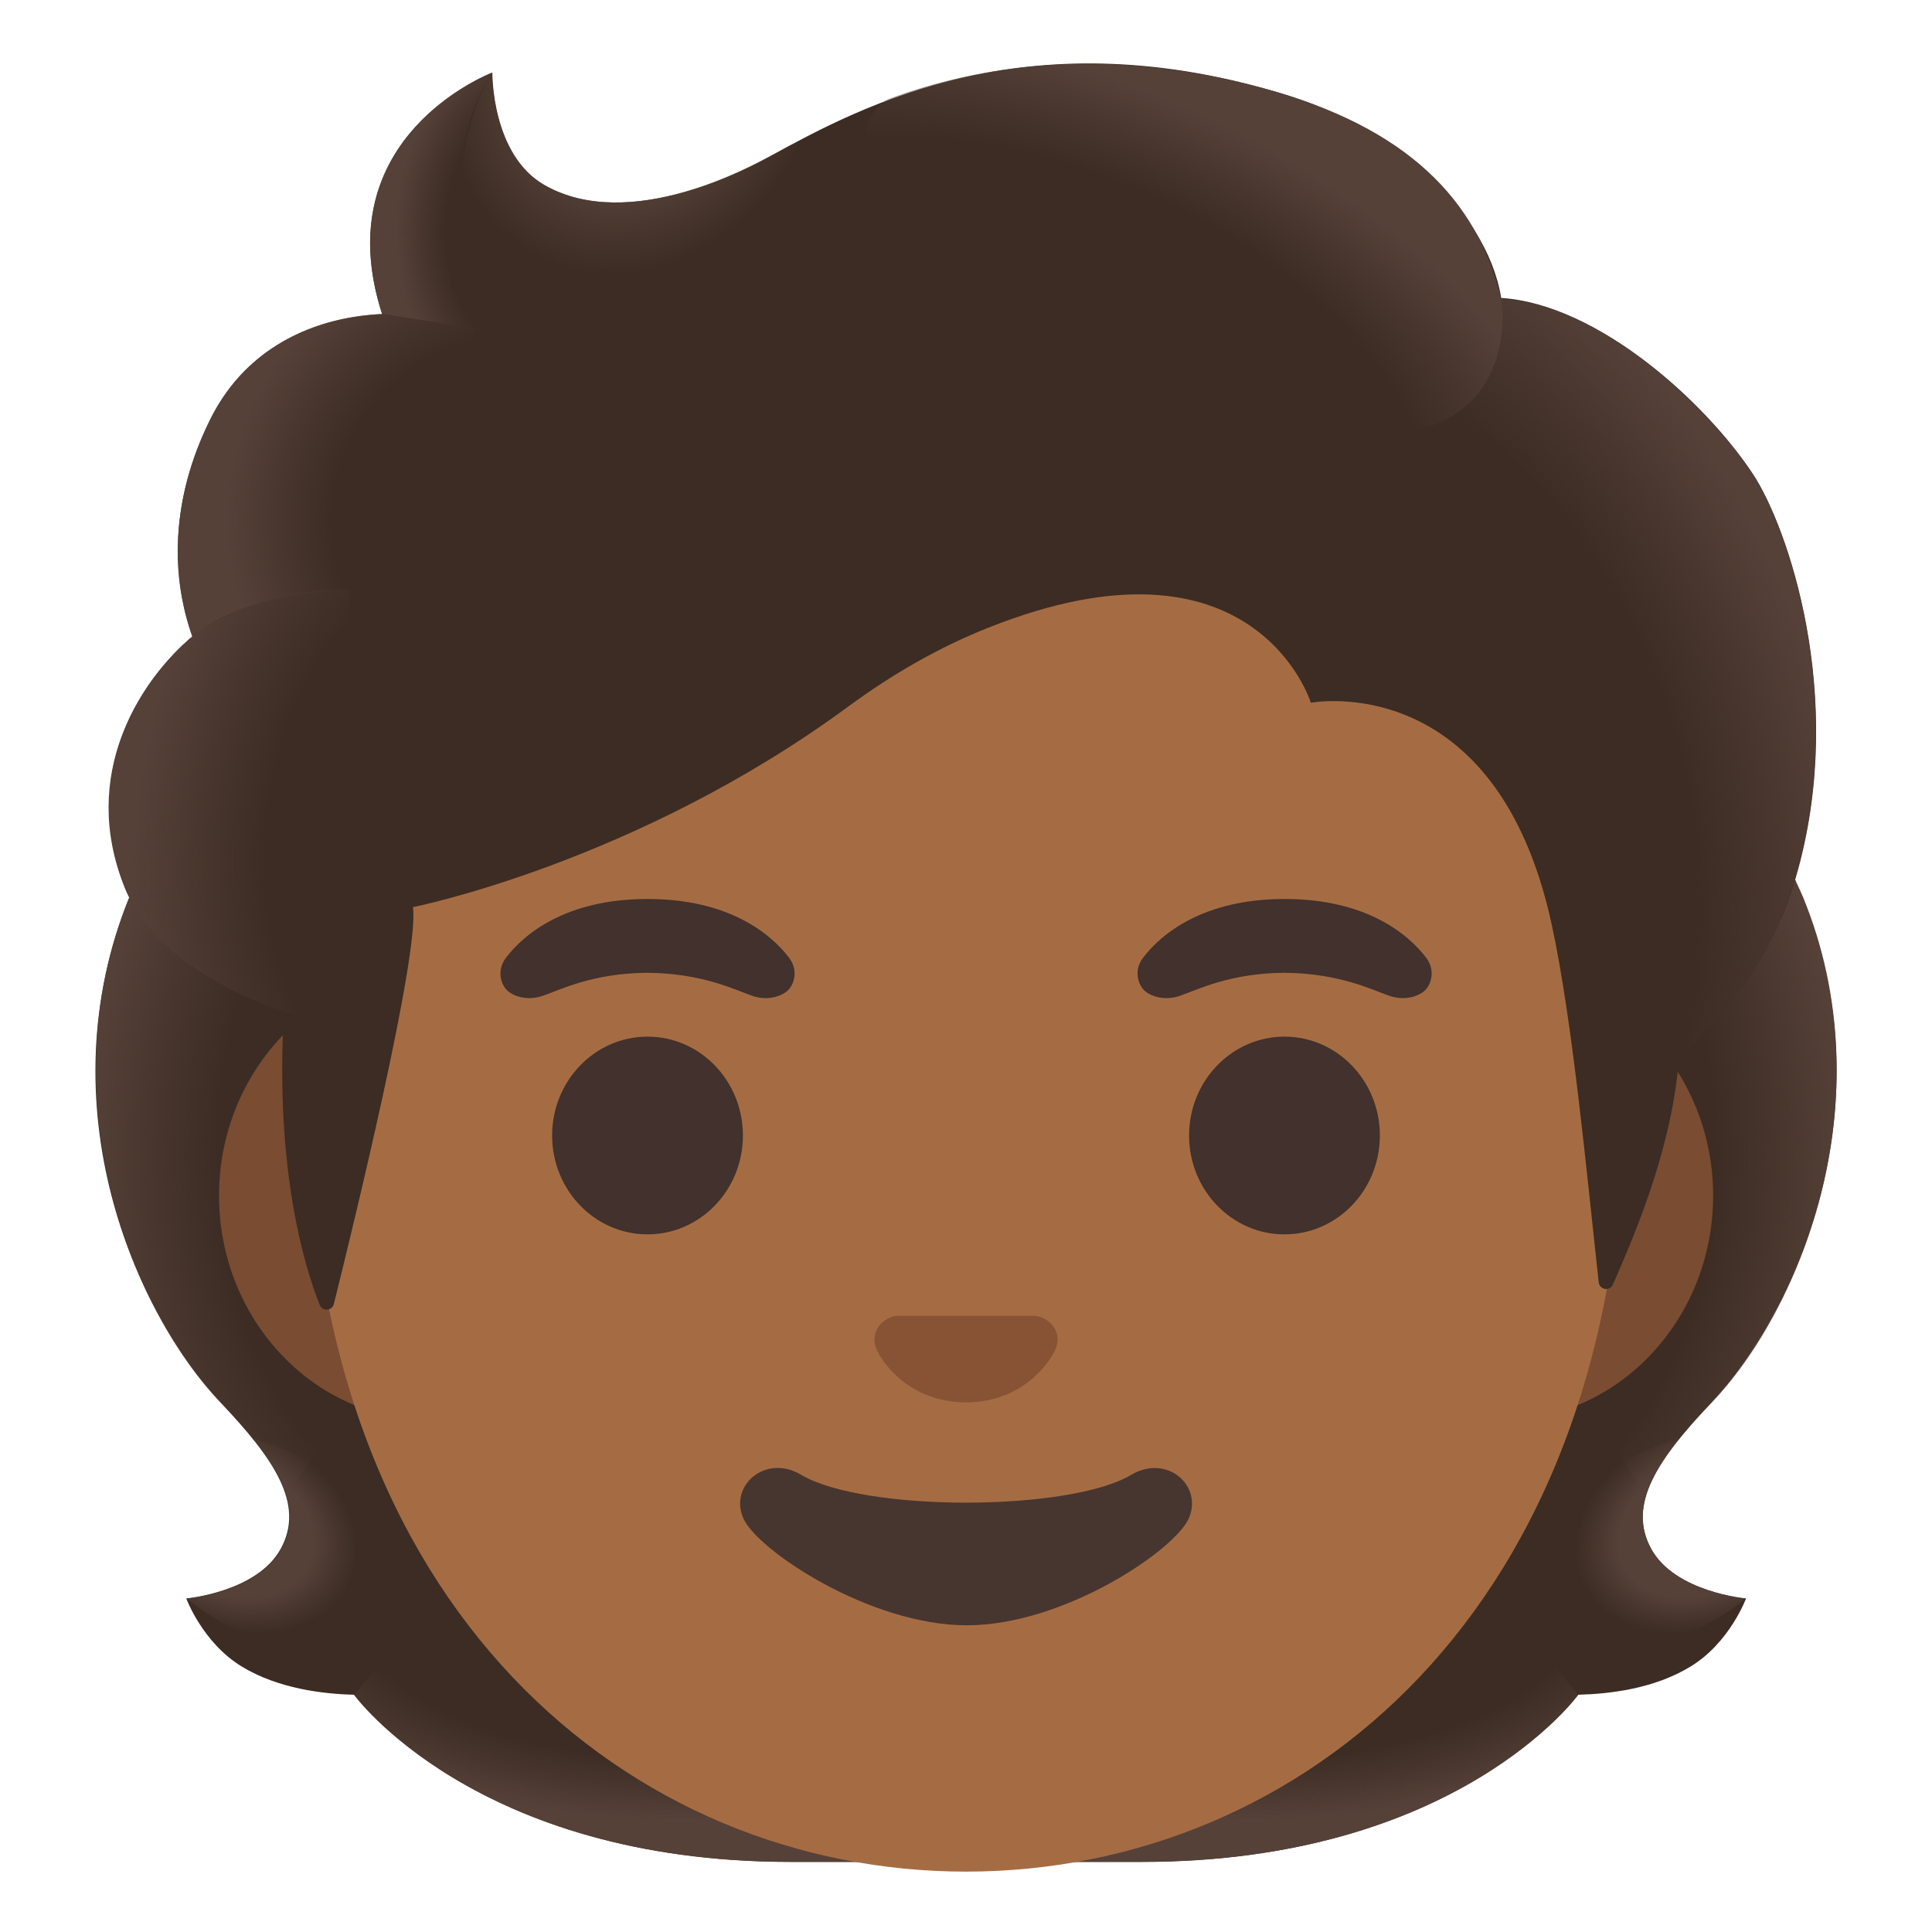
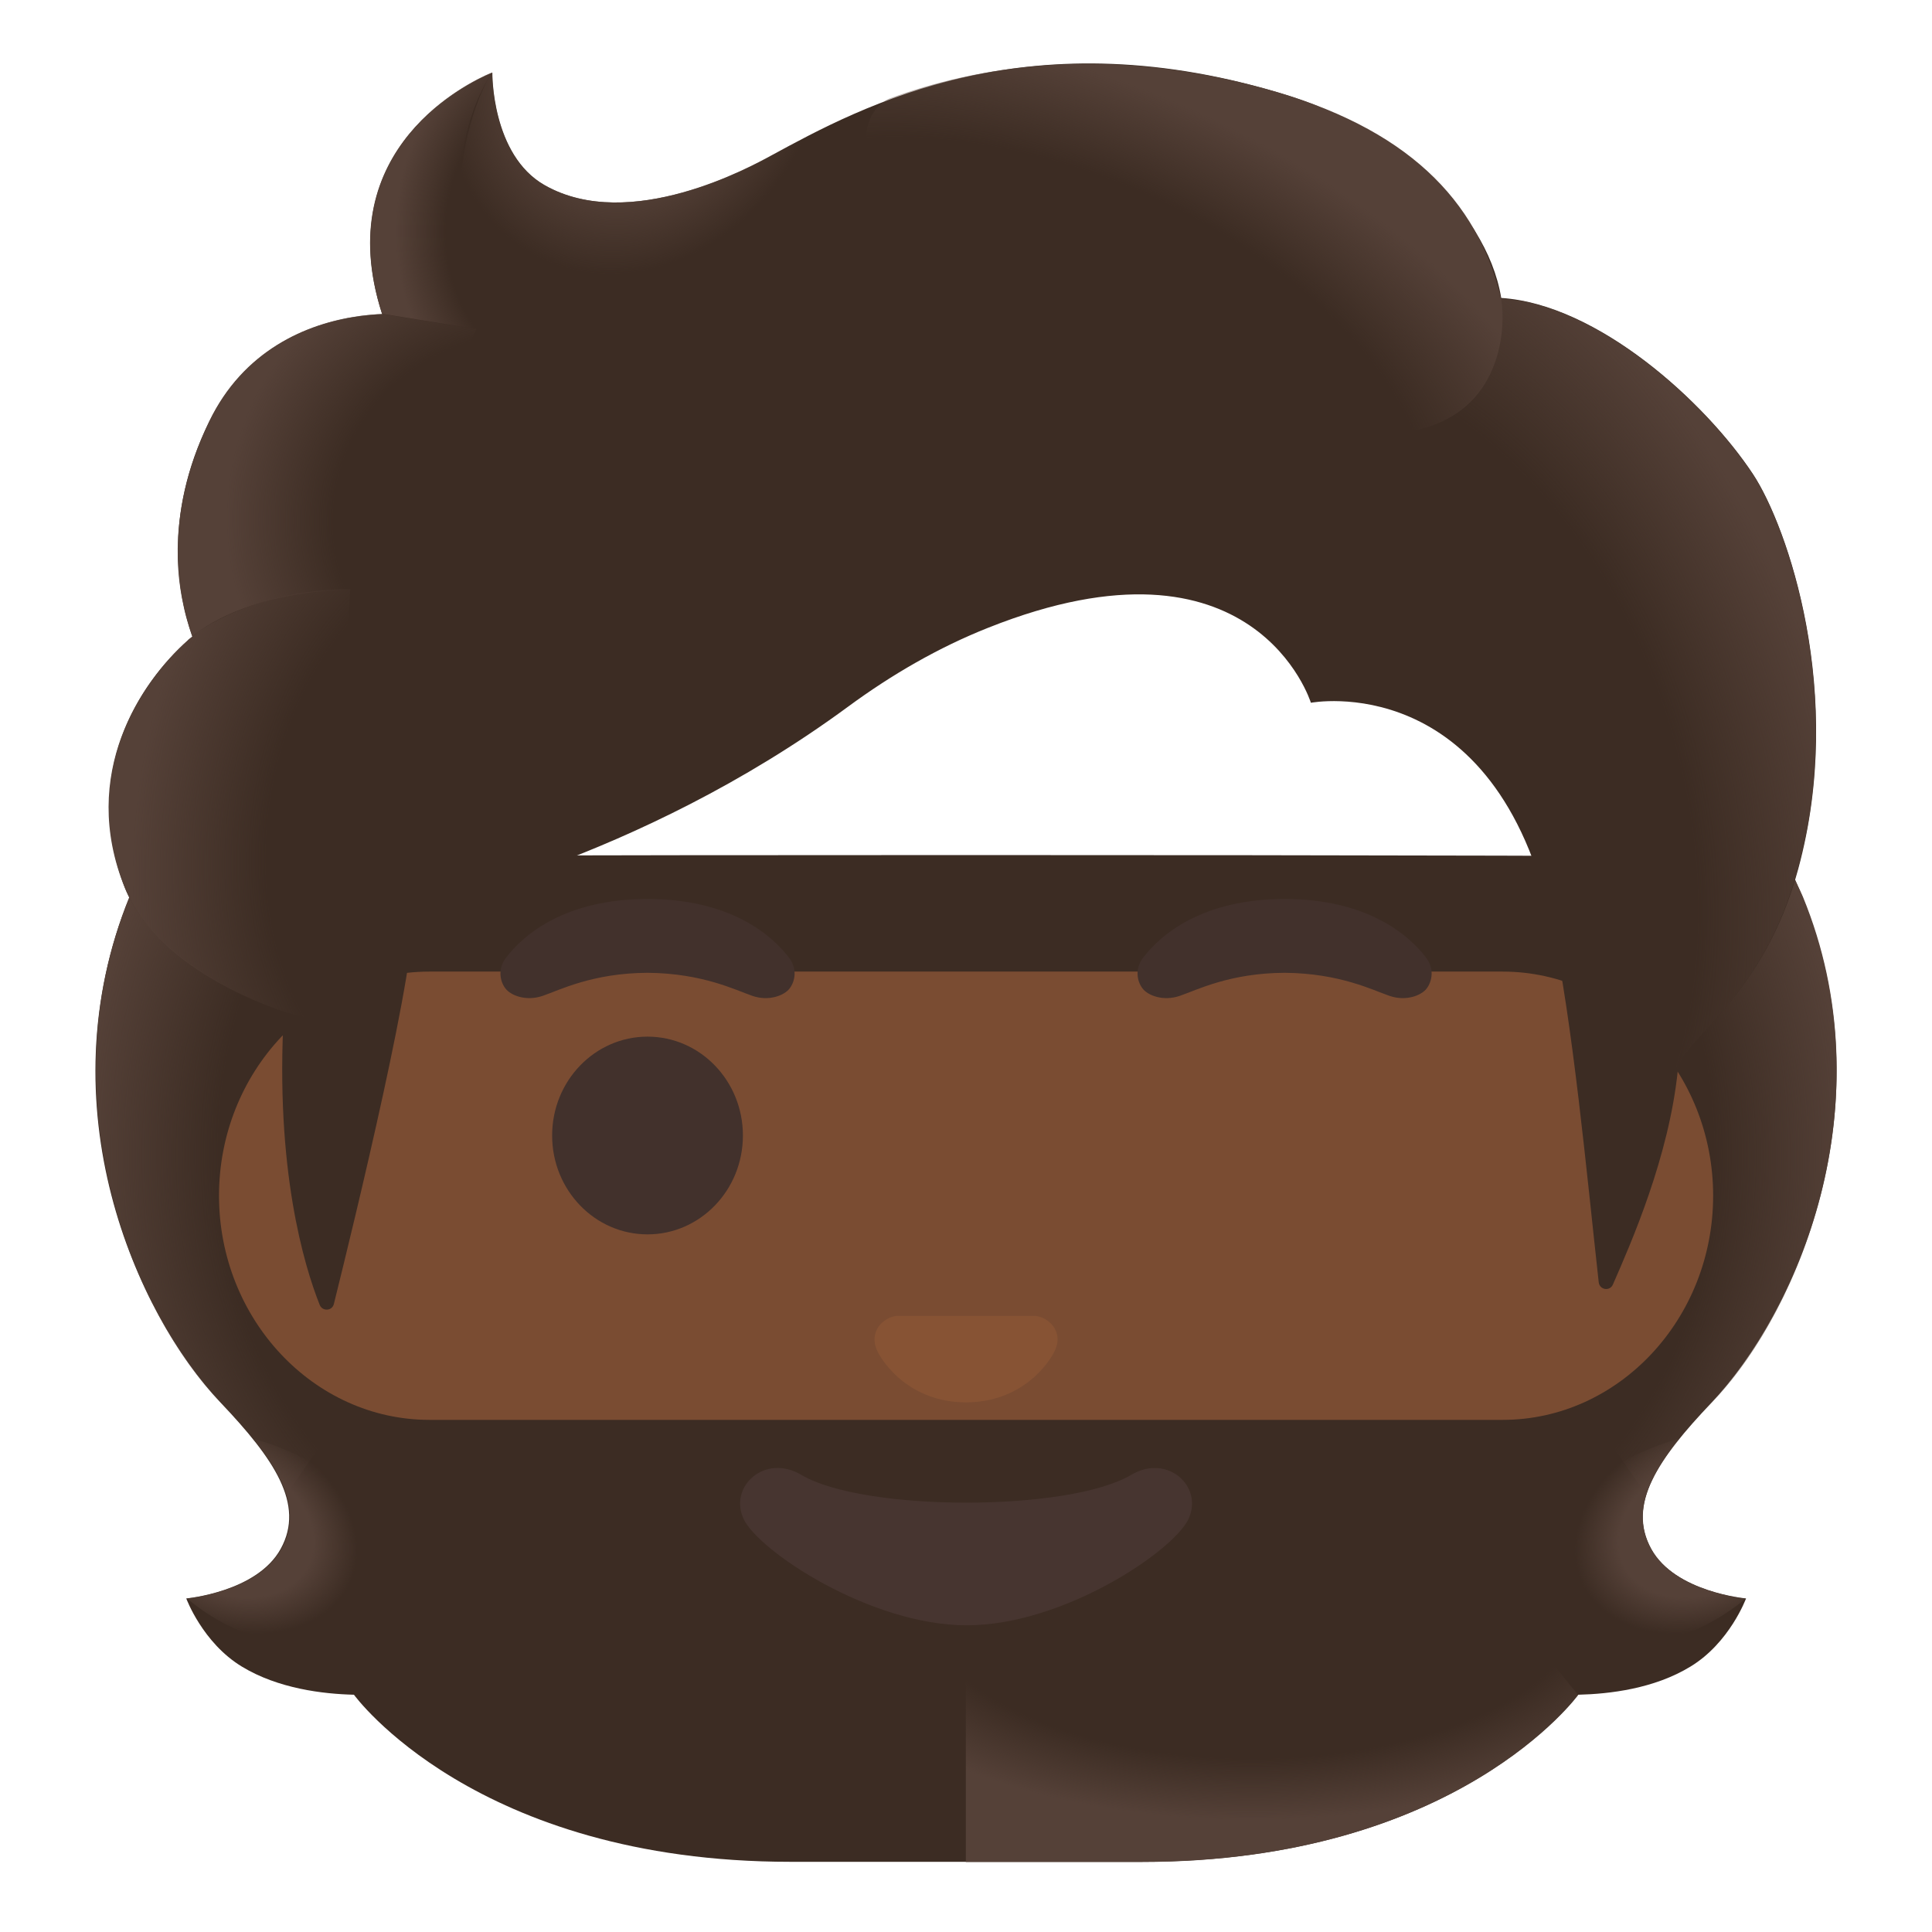
<svg xmlns="http://www.w3.org/2000/svg" version="1.1" id="Layer_1" x="0px" y="0px" viewBox="0 0 128 128" style="enable-background:new 0 0 128 128;" xml:space="preserve">
  <g id="hairGroup">
    <path id="hair_3_" style="fill:#3C2C23;" d="M109.4,102.62c-1.62-2.96,0.45-5.96,3.98-9.68c5.6-5.91,11.7-19.6,6.04-33.51   c0.03-0.08-1.12-2.42-1.08-2.5L116,56.81c-0.75-0.11-26.36-0.16-52-0.16s-51.25,0.05-52,0.16c0,0-3.45,2.54-3.42,2.61   c-5.66,13.91,0.44,27.6,6.04,33.51c3.53,3.72,5.6,6.73,3.98,9.68c-1.57,2.87-6.26,3.29-6.26,3.29s1.08,2.94,3.69,4.52   c2.41,1.46,5.37,1.81,7.42,1.86c0,0,8,11.07,28.92,11.07l11.64,0l11.64,0c20.92,0,28.92-11.07,28.92-11.07   c2.05-0.05,5.01-0.39,7.42-1.86c2.61-1.58,3.69-4.52,3.69-4.52S110.98,105.49,109.4,102.62z" />
    <g id="hairHighlights_1_">
      <radialGradient id="SVGID_1_" cx="95.248" cy="22.384" r="30.469" gradientTransform="matrix(1 0 0 0.491 -12.275 94.62)" gradientUnits="userSpaceOnUse">
        <stop offset="0.728" style="stop-color:#554138;stop-opacity:0" />
        <stop offset="1" style="stop-color:#554138" />
      </radialGradient>
      <path style="fill:url(#SVGID_1_);" d="M63.99,123.36v-12.29l37.18-2.94l3.38,4.16c0,0-8,11.07-28.92,11.07L63.99,123.36z" />
      <radialGradient id="SVGID_2_" cx="65.24" cy="26.915" r="9.004" gradientTransform="matrix(-0.906 0.424 -0.314 -0.672 180.533 91.517)" gradientUnits="userSpaceOnUse">
        <stop offset="0.663" style="stop-color:#554138" />
        <stop offset="1" style="stop-color:#554138;stop-opacity:0" />
      </radialGradient>
      <path style="fill:url(#SVGID_2_);" d="M104.46,106.93c-5.57-8.46,6.78-11.61,6.78-11.61s0.01,0.01,0.01,0.01    c-2.15,2.67-3.12,5-1.86,7.29c1.57,2.87,6.26,3.29,6.26,3.29S109.27,111.59,104.46,106.93z" />
      <radialGradient id="SVGID_3_" cx="88.575" cy="52.387" r="39.55" gradientTransform="matrix(-0.075 -0.997 0.831 -0.062 52.718 167.201)" gradientUnits="userSpaceOnUse">
        <stop offset="0.725" style="stop-color:#554138;stop-opacity:0" />
        <stop offset="1" style="stop-color:#554138" />
      </radialGradient>
      <path style="fill:url(#SVGID_3_);" d="M119.45,59.42c5.53,13.47-0.29,27.34-5.74,33.19c-0.75,0.8-3.92,3.92-4.64,6.4    c0,0-12.42-17.31-16.12-27.49c-0.75-2.05-1.43-4.17-1.52-6.35c-0.07-1.64,0.19-3.59,1.13-4.98c1.16-1.71,26.23-2.21,26.23-2.21    C118.79,58,119.45,59.42,119.45,59.42z" />
      <radialGradient id="SVGID_4_" cx="38.383" cy="52.387" r="39.55" gradientTransform="matrix(0.075 -0.997 -0.831 -0.062 79.056 117.148)" gradientUnits="userSpaceOnUse">
        <stop offset="0.725" style="stop-color:#554138;stop-opacity:0" />
        <stop offset="1" style="stop-color:#554138" />
      </radialGradient>
      <path style="fill:url(#SVGID_4_);" d="M8.58,59.42c-5.52,13.47,0.29,27.34,5.74,33.19c0.75,0.8,3.92,3.92,4.64,6.4    c0,0,12.42-17.31,16.12-27.49c0.75-2.05,1.43-4.17,1.52-6.35c0.07-1.64-0.19-3.59-1.13-4.98c-1.16-1.71-2.51-1.25-4.47-1.25    c-3.75,0-20.15-0.96-21.42-0.96C9.58,58,8.58,59.42,8.58,59.42z" />
      <radialGradient id="SVGID_5_" cx="45.056" cy="22.384" r="30.469" gradientTransform="matrix(-1 0 0 0.491 90.112 94.62)" gradientUnits="userSpaceOnUse">
        <stop offset="0.728" style="stop-color:#554138;stop-opacity:0" />
        <stop offset="1" style="stop-color:#554138" />
      </radialGradient>
-       <path style="fill:url(#SVGID_5_);" d="M64.04,123.36v-12.29l-37.18-2.94l-3.38,4.16c0,0,8,11.07,28.92,11.07L64.04,123.36z" />
      <radialGradient id="SVGID_6_" cx="15.047" cy="26.915" r="9.004" gradientTransform="matrix(0.906 0.424 0.314 -0.672 -7.043 112.79)" gradientUnits="userSpaceOnUse">
        <stop offset="0.663" style="stop-color:#554138" />
        <stop offset="1" style="stop-color:#554138;stop-opacity:0" />
      </radialGradient>
-       <path style="fill:url(#SVGID_6_);" d="M23.57,106.93c5.57-8.46-6.78-11.61-6.78-11.61s-0.01,0.01-0.01,0.01    c2.15,2.67,3.12,5,1.86,7.29c-1.57,2.87-6.26,3.29-6.26,3.29S18.76,111.59,23.57,106.93z" />
+       <path style="fill:url(#SVGID_6_);" d="M23.57,106.93c5.57-8.46-6.78-11.61-6.78-11.61c2.15,2.67,3.12,5,1.86,7.29c-1.57,2.87-6.26,3.29-6.26,3.29S18.76,111.59,23.57,106.93z" />
    </g>
  </g>
  <g id="face">
    <g id="ears">
      <path style="fill:#7A4C32;" d="M99.55,64.37h-9.59H38.04h-9.59c-7.67,0-13.94,6.68-13.94,14.85s6.27,14.85,13.94,14.85h9.59h51.93    h9.59c7.67,0,13.94-6.68,13.94-14.85S107.22,64.37,99.55,64.37z" />
    </g>
    <g id="head">
-       <path style="fill:#A56C43;" d="M64,13.15L64,13.15L64,13.15c-22.64,0-43.61,24.21-43.61,59.06C20.39,106.87,42,124,64,124    s43.61-17.13,43.61-51.79C107.61,37.37,86.64,13.15,64,13.15z" />
-     </g>
+       </g>
    <path id="nose" style="fill:#875334;" d="M69.02,87.29c-0.14-0.06-0.28-0.09-0.42-0.11h-9.2c-0.14,0.02-0.28,0.05-0.42,0.11   c-0.83,0.34-1.29,1.2-0.9,2.12c0.4,0.92,2.23,3.5,5.92,3.5s5.52-2.58,5.92-3.5S69.86,87.63,69.02,87.29z" />
    <path id="mouth" style="fill:#473530;" d="M74.95,97.71c-4.14,2.46-17.73,2.46-21.87,0c-2.38-1.42-4.81,0.75-3.82,2.91   c0.97,2.12,8.38,7.06,14.79,7.06s13.72-4.93,14.7-7.06C79.73,98.46,77.33,96.3,74.95,97.71z" />
    <g id="eyes">
      <ellipse style="fill:#42312C;" cx="42.9" cy="75.23" rx="6.32" ry="6.55" />
-       <ellipse style="fill:#42312C;" cx="85.1" cy="75.23" rx="6.32" ry="6.55" />
    </g>
    <g id="eyebrows">
      <path style="fill:#42312C;" d="M52.29,63.47c-1.2-1.59-3.99-3.91-9.39-3.91s-8.19,2.32-9.39,3.91c-0.53,0.71-0.4,1.52-0.03,2.01    c0.34,0.46,1.35,0.88,2.47,0.5c1.12-0.38,3.3-1.51,6.95-1.53c3.65,0.03,5.84,1.15,6.95,1.53s2.13-0.04,2.47-0.5    C52.69,64.99,52.82,64.18,52.29,63.47z" />
      <path style="fill:#42312C;" d="M94.5,63.47c-1.2-1.59-3.99-3.91-9.39-3.91s-8.19,2.32-9.39,3.91c-0.53,0.71-0.4,1.52-0.03,2.01    c0.34,0.46,1.35,0.88,2.47,0.5c1.12-0.38,3.3-1.51,6.95-1.53c3.65,0.03,5.84,1.15,6.95,1.53c1.12,0.38,2.13-0.04,2.47-0.5    C94.89,64.99,95.03,64.18,94.5,63.47z" />
    </g>
  </g>
  <g id="hairGroup_1_">
    <path id="hair" style="fill:#3C2C23;" d="M116.14,31.41c-3.18-4.81-10.29-11.25-16.68-11.67c-1.02-6.14-7.6-11.34-13.96-13.36   c-17.21-5.45-28.42,0.66-34.43,3.94c-1.25,0.68-9.33,5.16-14.98,1.95c-3.54-2.01-3.47-7.46-3.47-7.46s-11.09,4.22-7.3,16   c-3.81,0.16-8.81,1.76-11.45,7.11c-3.15,6.37-2.03,11.7-1.12,14.25c-3.28,2.78-7.4,8.71-4.57,16.4c2.13,5.79,10.63,8.45,10.63,8.45   c-0.6,10.42,1.34,16.84,2.37,19.43c0.18,0.45,0.83,0.41,0.94-0.06c1.28-5.16,5.68-23.15,5.24-26.29c0,0,14.76-2.93,28.84-13.29   c2.87-2.11,5.97-3.91,9.27-5.22c17.68-7.04,21.38,4.97,21.38,4.97s12.25-2.35,15.95,14.67c1.39,6.38,2.33,16.59,3.12,23.73   c0.06,0.5,0.74,0.61,0.94,0.14c1.24-2.83,3.71-8.46,4.3-14.19c0.21-2.02,5.65-4.69,7.98-13.35   C122.28,45.99,118.43,34.88,116.14,31.41z" />
    <g id="hairHighlights">
      <radialGradient id="SVGID_7_" cx="87.443" cy="73.25" r="46.359" gradientTransform="matrix(0.308 0.952 0.706 -0.228 8.829 -11.739)" gradientUnits="userSpaceOnUse">
        <stop offset="0.699" style="stop-color:#554138;stop-opacity:0" />
        <stop offset="1" style="stop-color:#554138" />
      </radialGradient>
      <path style="fill:url(#SVGID_7_);" d="M111.12,70.95c0.21-2.02,5.65-4.69,7.98-13.35c0.25-0.92,0.46-1.86,0.65-2.8    c1.9-10.53-1.51-20.19-3.63-23.39c-2.94-4.44-9.24-10.27-15.22-11.46c-0.52-0.07-1.03-0.13-1.51-0.16c0,0,0.43,2.79-0.7,5.02    c-1.46,2.89-4.43,3.57-4.43,3.57C109.85,43.97,108.74,57.01,111.12,70.95z" />
      <radialGradient id="SVGID_8_" cx="42.247" cy="123.799" r="12.155" gradientTransform="matrix(0.881 0.473 0.56 -1.045 -64.349 113.606)" gradientUnits="userSpaceOnUse">
        <stop offset="0.58" style="stop-color:#554138" />
        <stop offset="1" style="stop-color:#554138;stop-opacity:0" />
      </radialGradient>
      <path style="fill:url(#SVGID_8_);" d="M54.83,8.35c-1.42,0.69-2.68,1.38-3.77,1.97c-1.25,0.68-9.33,5.16-14.98,1.95    c-3.48-1.98-3.48-7.26-3.47-7.45c-1.6,2.04-6.44,16.63,7.71,17.6c6.1,0.42,9.87-4.9,12.09-9.41C53.22,11.38,54.49,8.99,54.83,8.35    z" />
      <radialGradient id="SVGID_9_" cx="163.601" cy="66.051" r="37.367" gradientTransform="matrix(-0.938 -0.394 -0.218 0.528 237.25 55.895)" gradientUnits="userSpaceOnUse">
        <stop offset="0.699" style="stop-color:#554138;stop-opacity:0" />
        <stop offset="1" style="stop-color:#554138" />
      </radialGradient>
      <path style="fill:url(#SVGID_9_);" d="M83.72,5.85c9.52,2.58,14.17,7.42,15.72,13.9c0.46,1.9,1,19.62-32.83-0.52    c-12.58-7.49-9.15-12.18-7.67-12.71C64.69,4.43,73.05,2.96,83.72,5.85z" />
      <radialGradient id="SVGID_10_" cx="37.367" cy="112.71" r="11.157" gradientTransform="matrix(1 0 0 -1.223 0 153.168)" gradientUnits="userSpaceOnUse">
        <stop offset="0.702" style="stop-color:#554138;stop-opacity:0" />
        <stop offset="1" style="stop-color:#554138" />
      </radialGradient>
      <path style="fill:url(#SVGID_10_);" d="M32.57,4.82c-0.02,0.01-0.04,0.02-0.08,0.03c0,0-0.01,0-0.01,0    c-1.21,0.51-10.73,4.91-7.17,15.94l10.13,1.63C26.48,13.35,32.61,4.8,32.61,4.8S32.59,4.81,32.57,4.82z" />
      <radialGradient id="SVGID_11_" cx="35.831" cy="93.016" r="20.925" gradientTransform="matrix(-0.966 -0.26 -0.243 0.904 93.055 -39.766)" gradientUnits="userSpaceOnUse">
        <stop offset="0.66" style="stop-color:#554138;stop-opacity:0" />
        <stop offset="1" style="stop-color:#554138" />
      </radialGradient>
      <path style="fill:url(#SVGID_11_);" d="M31.57,21.81l-6.26-1.01c-0.24,0-1.08,0.08-1.53,0.14c-3.52,0.49-7.68,2.31-9.92,6.98    c-2.42,5.02-2.35,9.33-1.7,12.21c0.19,0.97,0.58,2.05,0.58,2.05s3.1-2.94,10.47-3.13L31.57,21.81z" />
      <radialGradient id="SVGID_12_" cx="30.867" cy="72.811" r="21.969" gradientTransform="matrix(0.991 0.136 0.192 -1.392 -13.653 152.342)" gradientUnits="userSpaceOnUse">
        <stop offset="0.598" style="stop-color:#554138;stop-opacity:0" />
        <stop offset="1" style="stop-color:#554138" />
      </radialGradient>
      <path style="fill:url(#SVGID_12_);" d="M12.44,42.42c-3.08,2.74-7.24,8.84-4.17,16.4c2.31,5.71,10.53,8.19,10.53,8.19    c0,0.03,1.64,0.51,2.49,0.51l1.92-28.49c-3.94,0-7.72,1.18-10.17,2.88C13.06,41.97,12.43,42.38,12.44,42.42z" />
    </g>
  </g>
</svg>